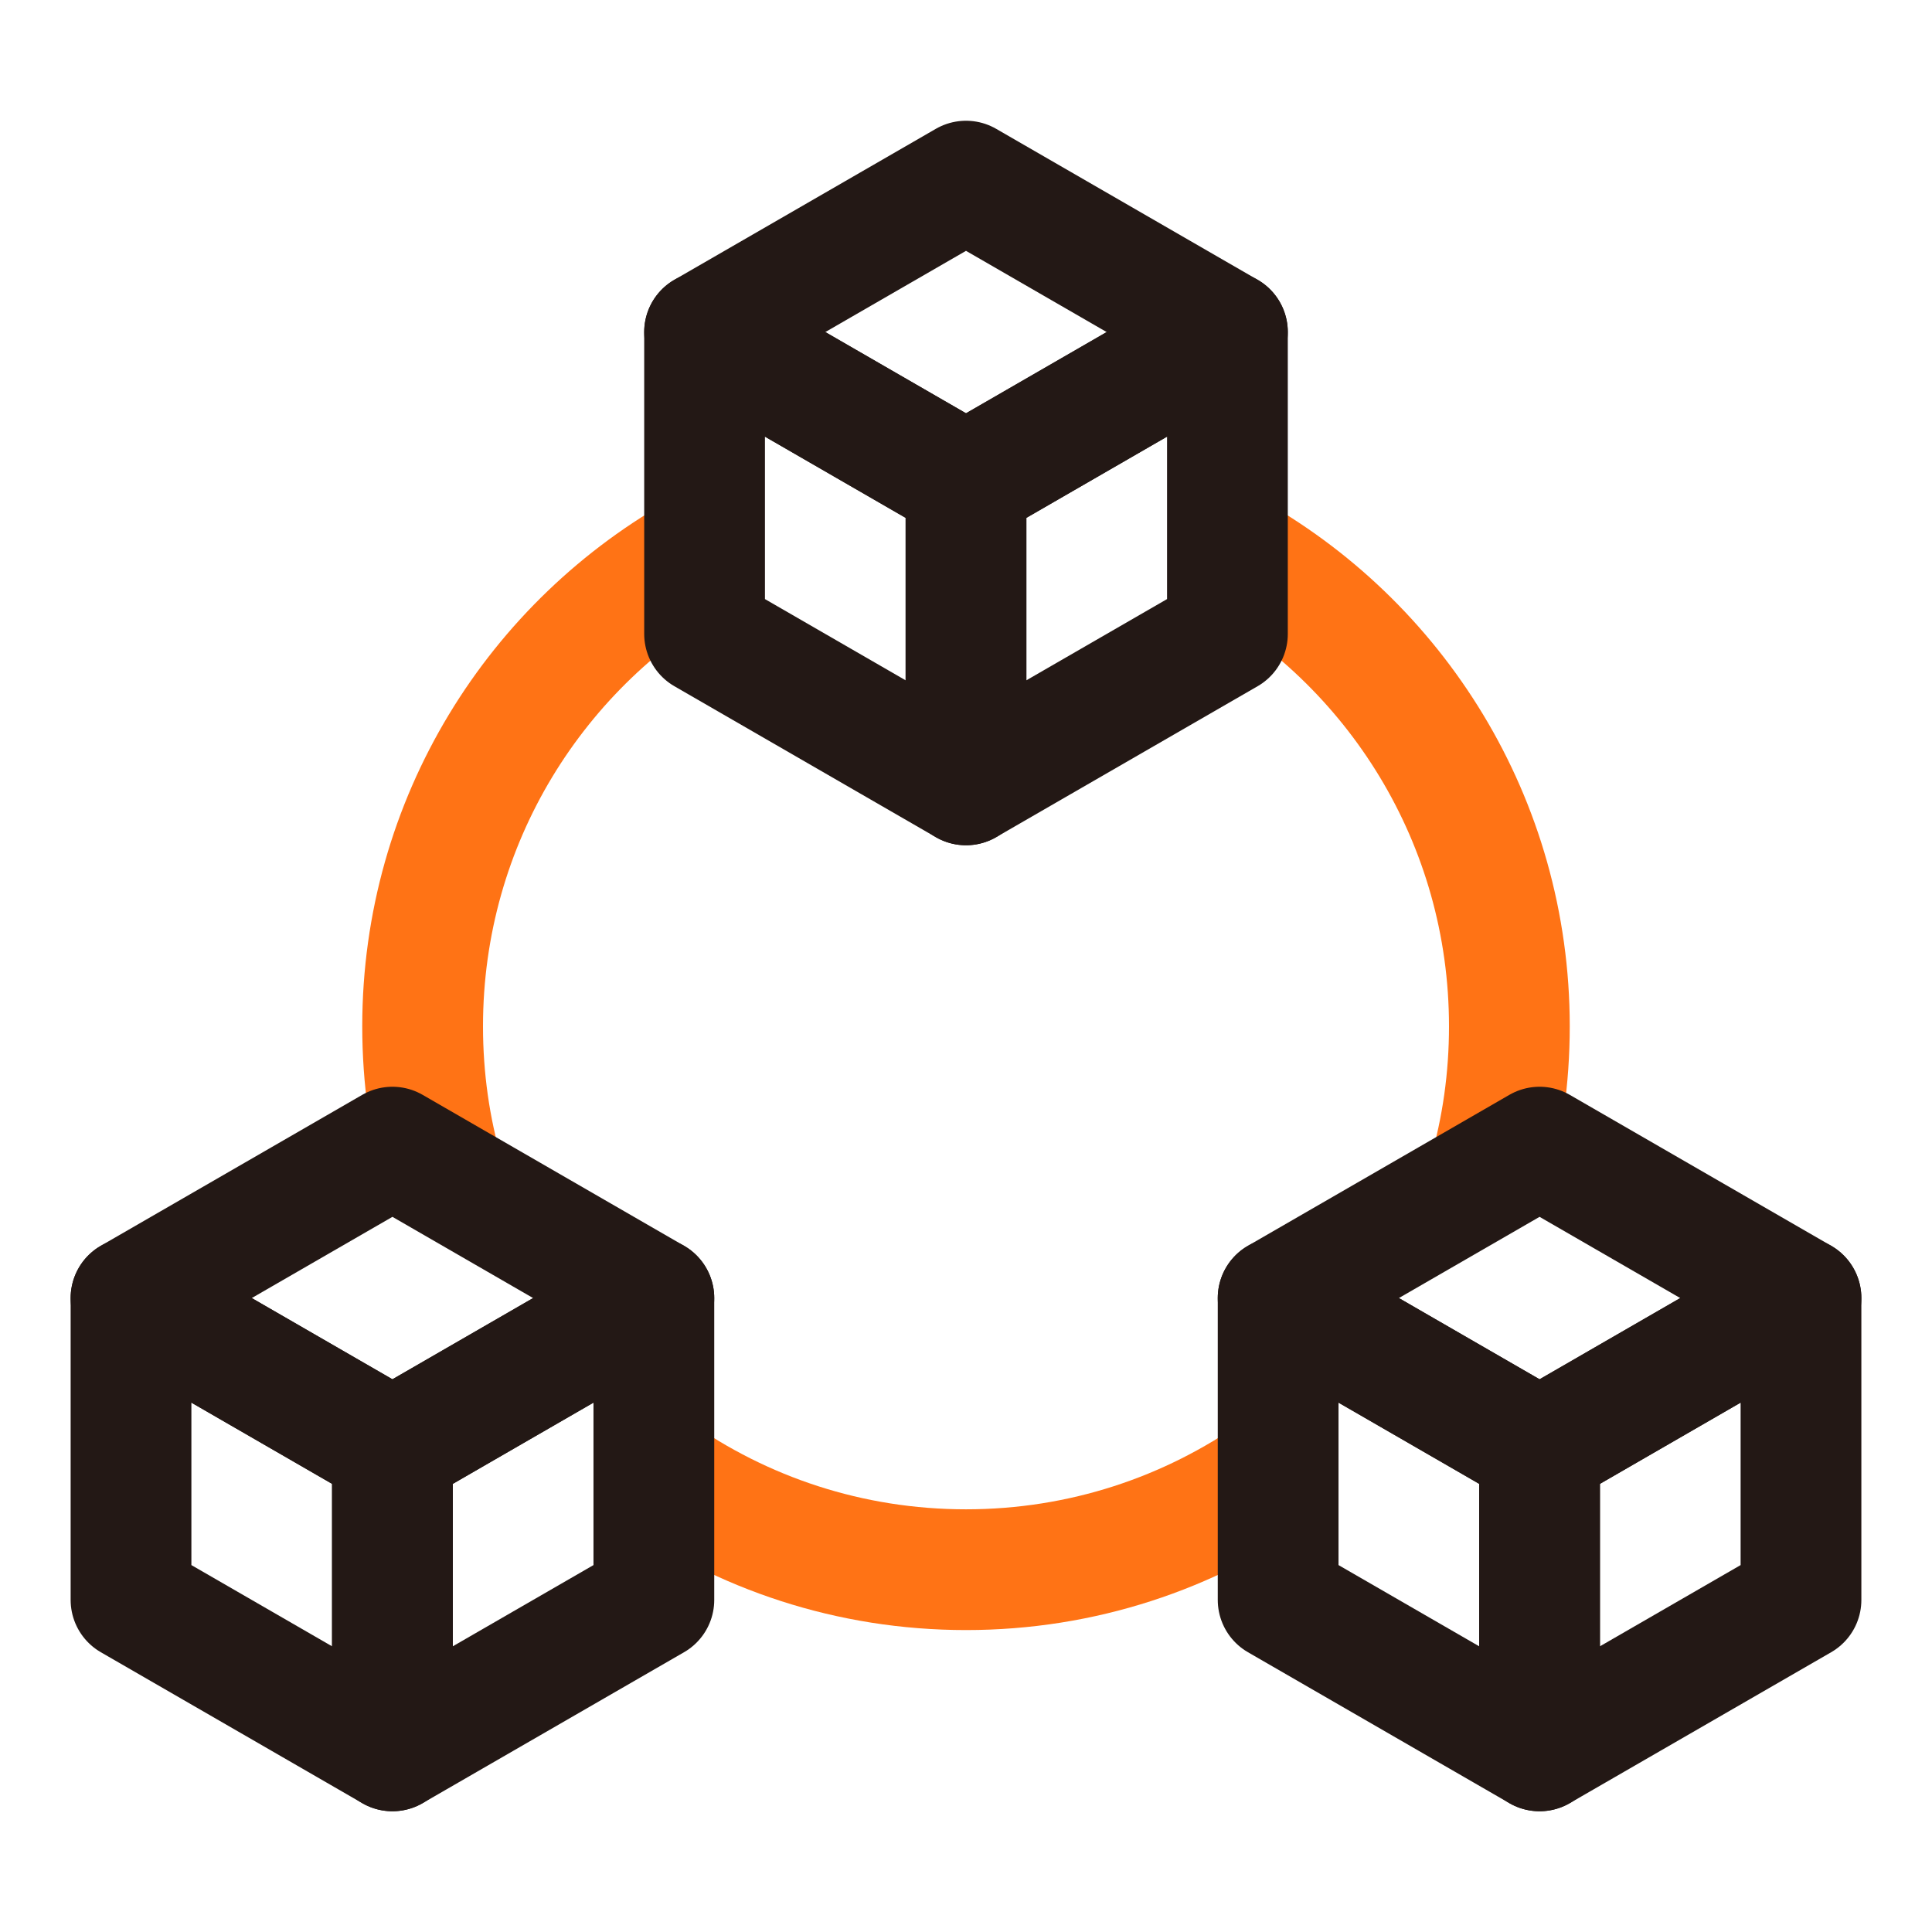
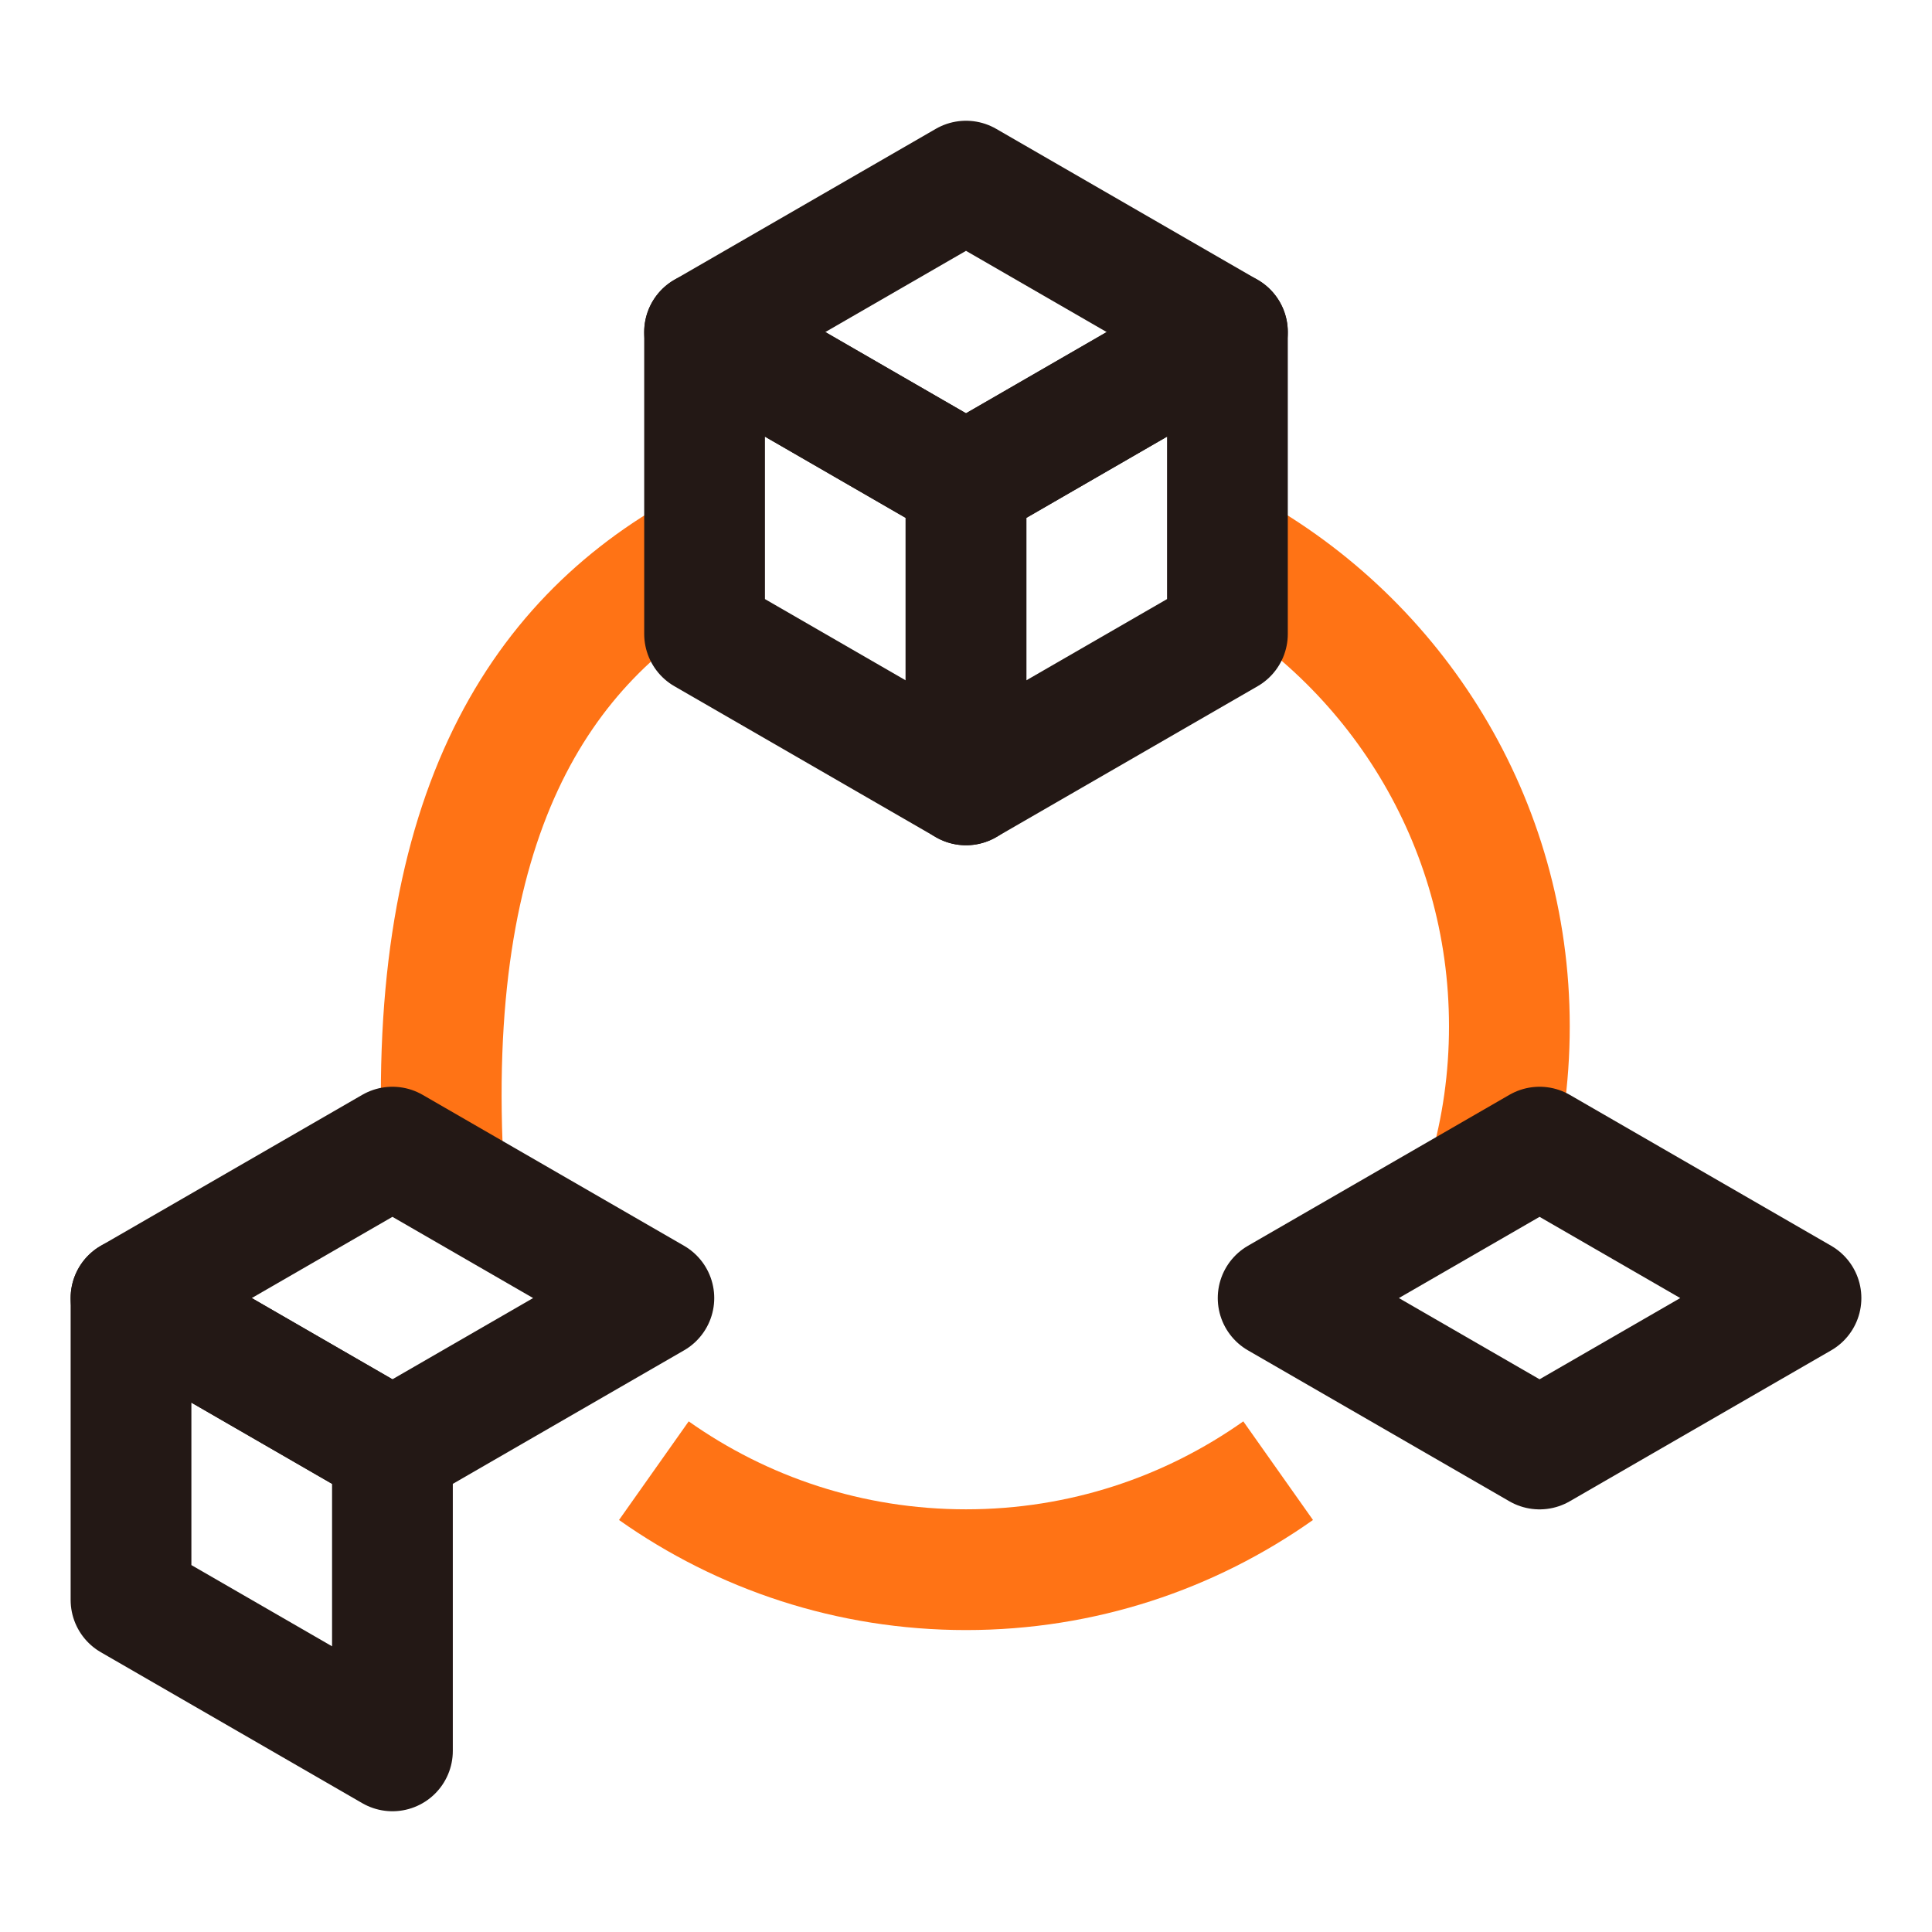
<svg xmlns="http://www.w3.org/2000/svg" width="32" height="32" viewBox="0 0 32 32" fill="none">
  <g clip-path="url(#clip0_2652_28482)">
    <path d="M10.83 24.359C12.295 25.394 14.075 25.999 16 25.999C17.925 25.999 19.705 25.394 21.17 24.359" stroke="#FF7315" stroke-width="2" stroke-linejoin="round" />
    <path d="M20.33 9.109C23.115 10.639 25 13.599 25 16.999C25 17.864 24.88 18.699 24.65 19.489" stroke="#FF7315" stroke-width="2" stroke-linejoin="round" />
-     <path d="M7.35 19.489C7.12 18.699 7 17.864 7 16.999C7 13.599 8.885 10.639 11.67 9.109" stroke="#FF7315" stroke-width="2" stroke-linejoin="round" />
+     <path d="M7.35 19.489C7 13.599 8.885 10.639 11.67 9.109" stroke="#FF7315" stroke-width="2" stroke-linejoin="round" />
    <path d="M16 8L11.67 5.5V10.5L16 13V8Z" stroke="#231815" stroke-width="2" stroke-linejoin="round" />
    <path d="M16 8L20.33 5.5V10.5L16 13V8Z" stroke="#231815" stroke-width="2" stroke-linejoin="round" />
    <path d="M16 8L20.33 5.5L16 3L11.67 5.5L16 8Z" stroke="#231815" stroke-width="2" stroke-linejoin="round" />
-     <path d="M25.5 24L21.17 21.5V26.5L25.5 29V24Z" stroke="#231815" stroke-width="2" stroke-linejoin="round" />
-     <path d="M25.5 24L29.83 21.5V26.5L25.5 29V24Z" stroke="#231815" stroke-width="2" stroke-linejoin="round" />
    <path d="M25.5 24L29.83 21.5L25.5 19L21.17 21.5L25.5 24Z" stroke="#231815" stroke-width="2" stroke-linejoin="round" />
    <path d="M6.5 24L2.17 21.5V26.5L6.5 29V24Z" stroke="#231815" stroke-width="2" stroke-linejoin="round" />
-     <path d="M6.5 24L10.83 21.5V26.5L6.5 29V24Z" stroke="#231815" stroke-width="2" stroke-linejoin="round" />
    <path d="M6.5 24L10.83 21.5L6.5 19L2.17 21.5L6.5 24Z" stroke="#231815" stroke-width="2" stroke-linejoin="round" />
  </g>
  <defs>
    <clipPath id="clip0_2652_28482">
      <rect width="32" height="32" fill="white" />
    </clipPath>
  </defs>
</svg>